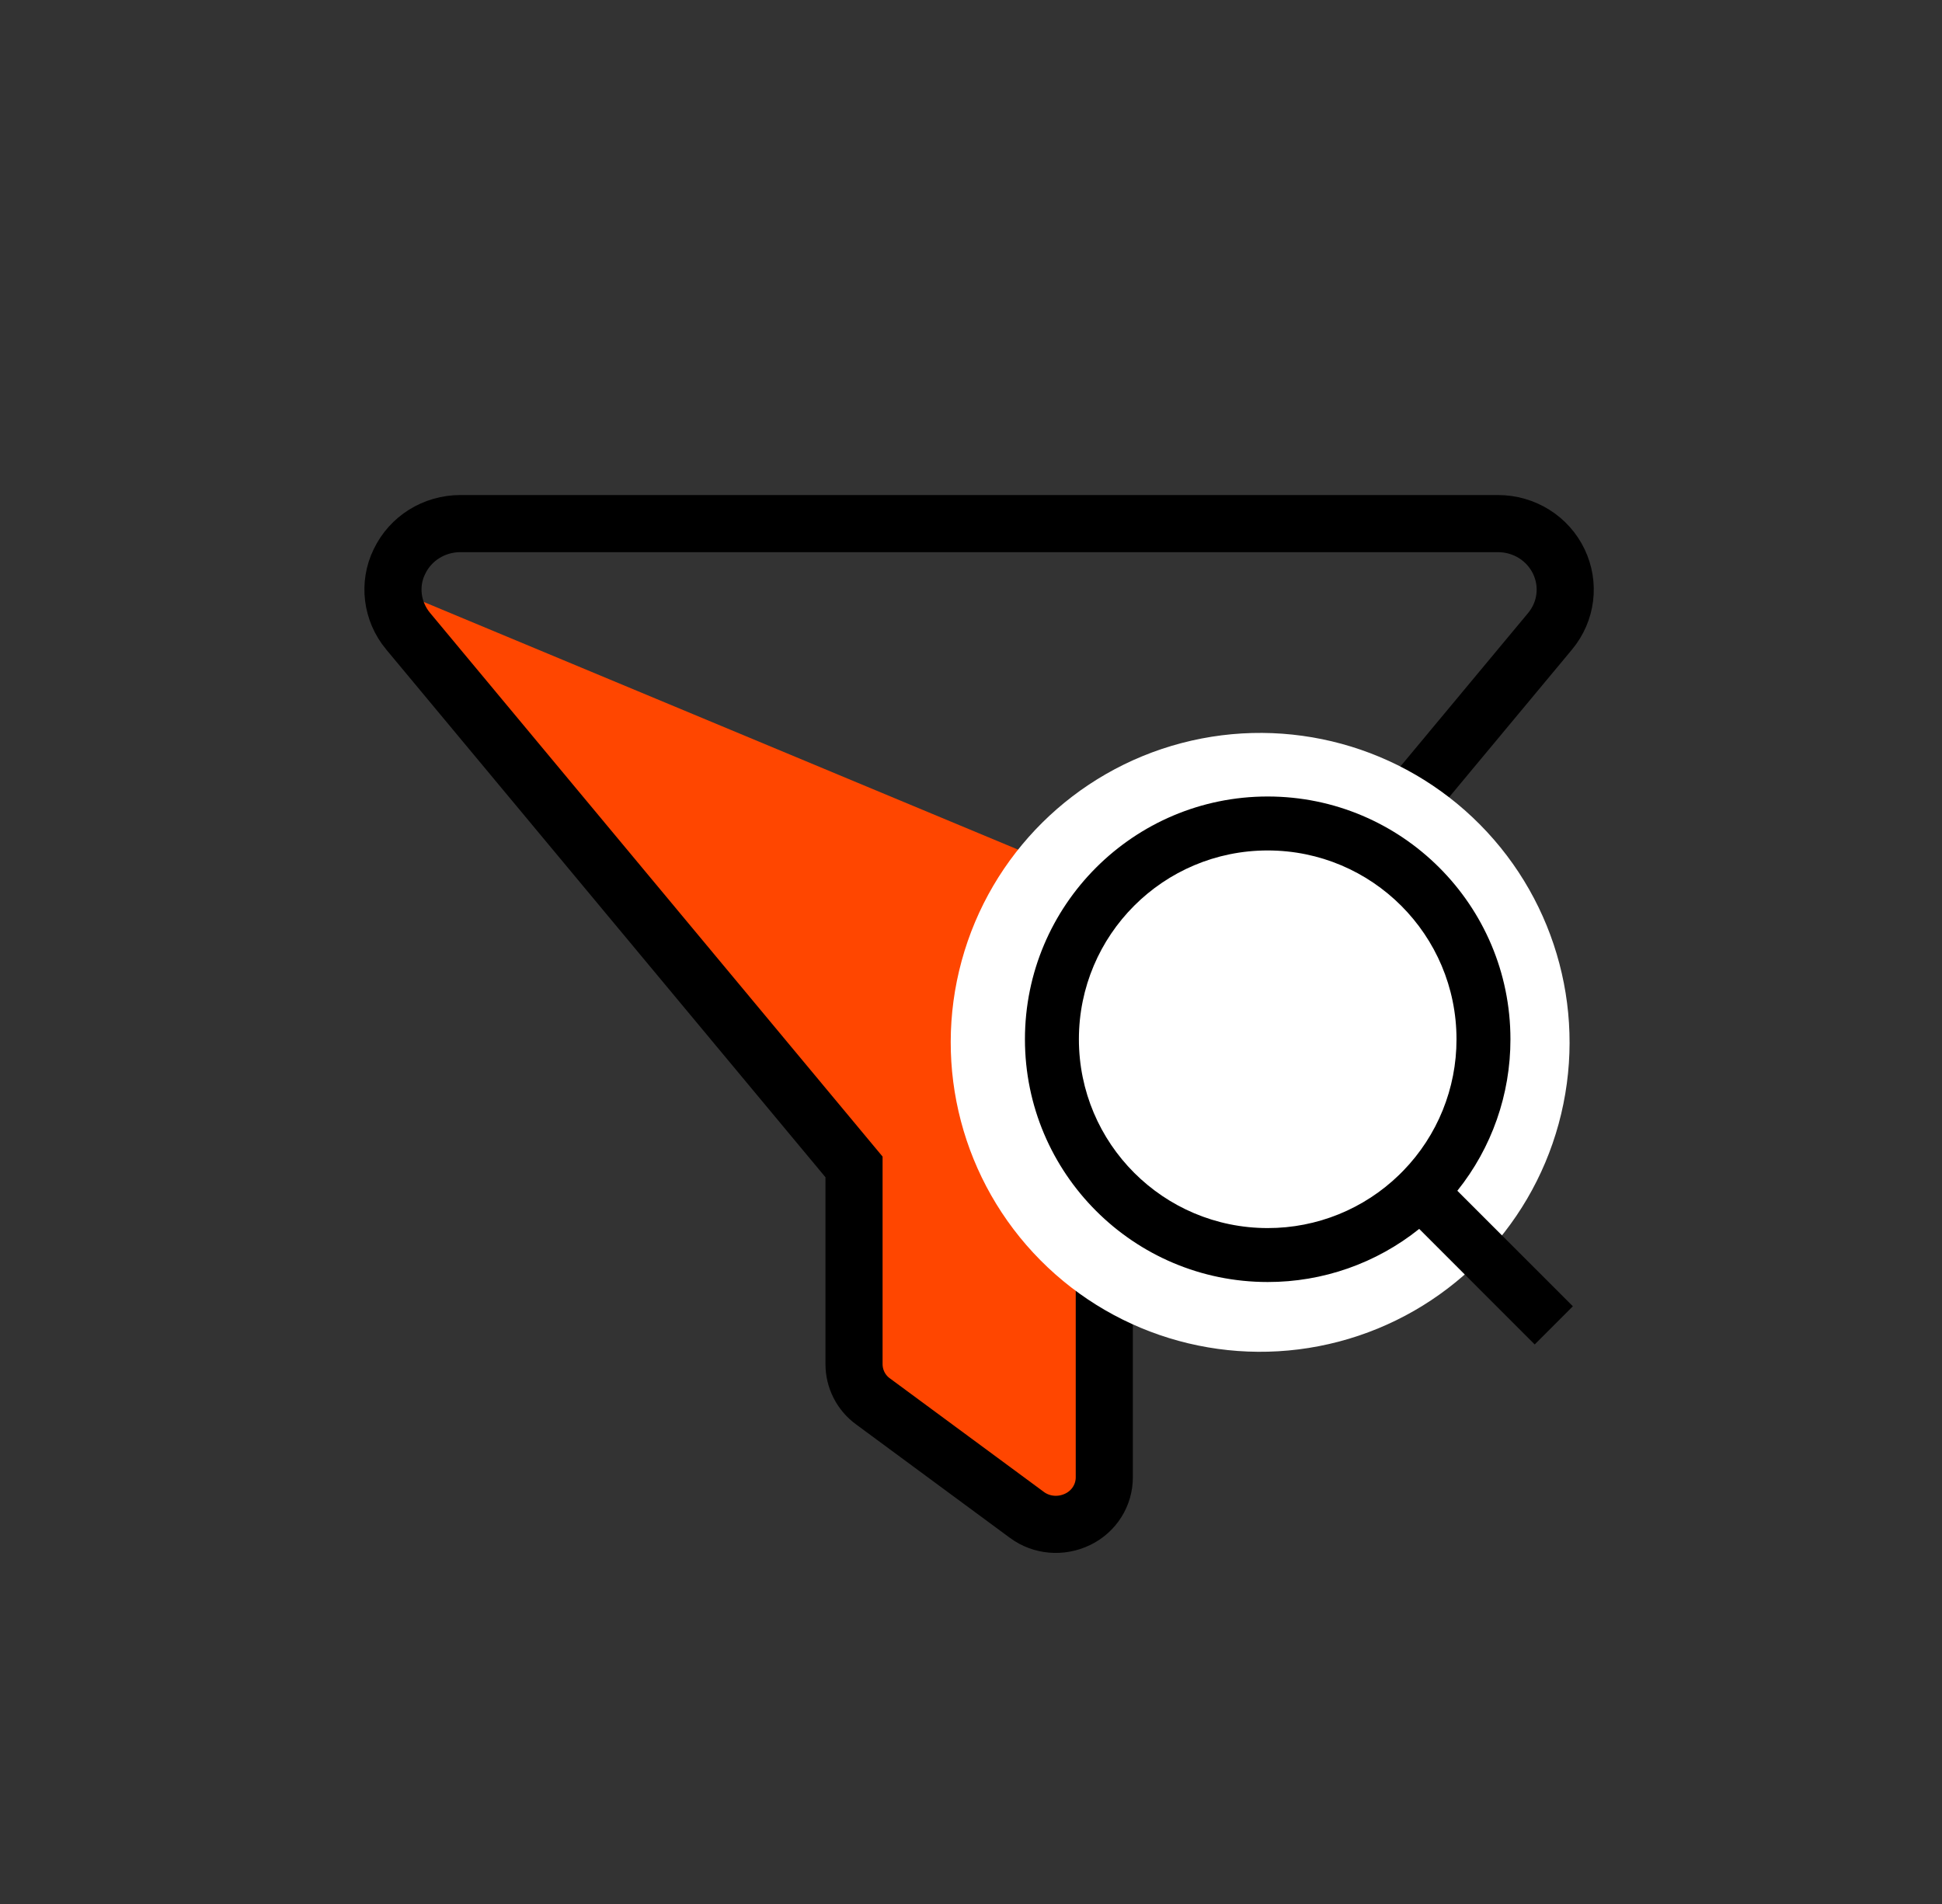
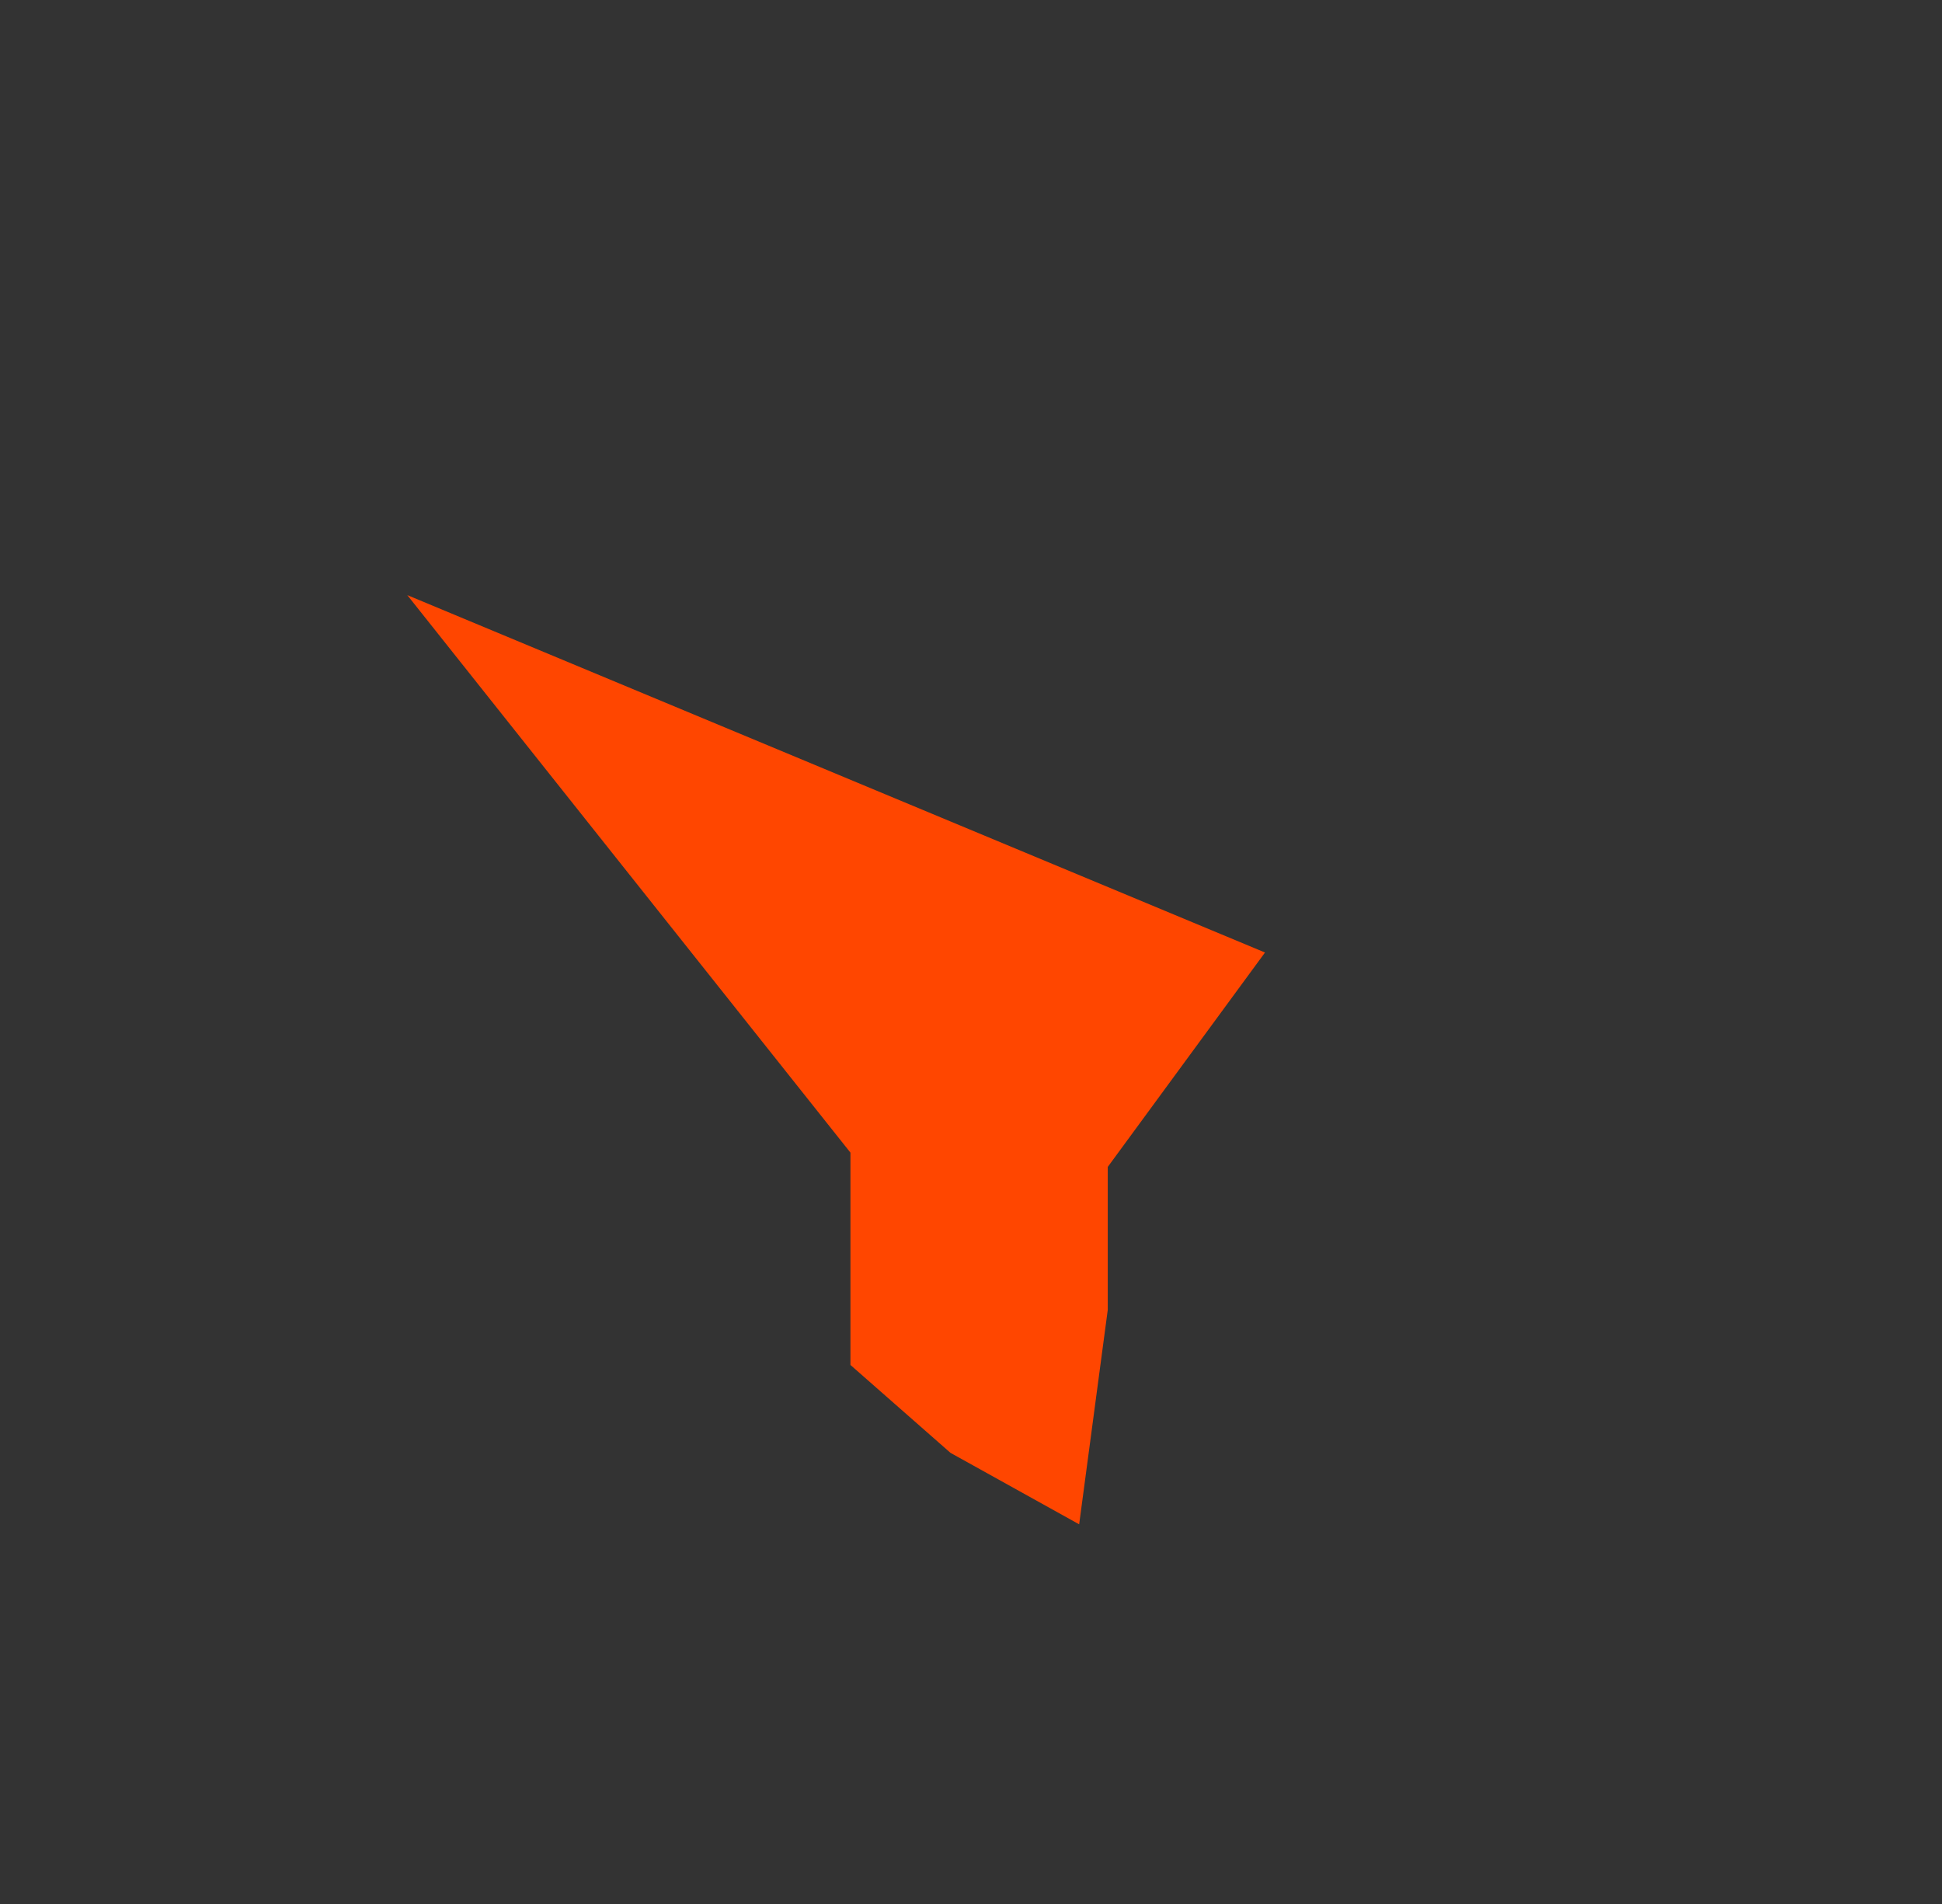
<svg xmlns="http://www.w3.org/2000/svg" width="102" height="100" viewBox="0 0 102 100" fill="none">
  <rect x="0" y="0" width="102" height="100" fill="#333333" stroke="none" />
  <path d="M66.442 50.027L21.392 31.256L44.668 60.538V71.69L49.923 76.306L56.681 80.06L58.183 68.797V61.289L66.442 50.027Z" fill="#FF4600" />
-   <path d="M20.977 29.5L20.977 29.5L20.983 29.489C21.562 28.281 22.797 27.5 24.184 27.5H78.672C80.06 27.5 81.294 28.281 81.873 29.489C82.452 30.696 82.278 32.114 81.416 33.153L58.348 60.871L58.001 61.288V61.831V77.594C58.001 78.517 57.474 79.373 56.611 79.793C55.728 80.223 54.699 80.129 53.935 79.564L53.933 79.562L45.861 73.609L45.853 73.604C45.222 73.144 44.856 72.418 44.856 71.641V61.831V61.288L44.509 60.871L21.429 33.142C21.428 33.141 21.428 33.141 21.428 33.141C20.574 32.109 20.398 30.683 20.977 29.5Z" stroke="black" stroke-width="3" />
-   <circle cx="66.187" cy="54.746" r="16.252" transform="rotate(-44.739 66.187 54.746)" fill="white" />
  <g clip-path="url(#clip0_46_7)">
-     <path d="M76.544 62.541L82.612 68.607L80.607 70.612L74.541 64.544C72.284 66.353 69.476 67.337 66.583 67.333C59.545 67.333 53.833 61.621 53.833 54.583C53.833 47.545 59.545 41.833 66.583 41.833C73.621 41.833 79.333 47.545 79.333 54.583C79.337 57.476 78.353 60.284 76.544 62.541ZM73.702 61.49C75.5 59.641 76.504 57.162 76.5 54.583C76.5 49.104 72.062 44.667 66.583 44.667C61.104 44.667 56.667 49.104 56.667 54.583C56.667 60.062 61.104 64.5 66.583 64.5C69.162 64.504 71.641 63.5 73.49 61.702L73.702 61.49Z" fill="black" />
-   </g>
+     </g>
  <defs>
    <clipPath id="clip0_46_7">
-       <rect width="34" height="34" fill="white" transform="translate(51 39)" />
-     </clipPath>
+       </clipPath>
  </defs>
</svg>